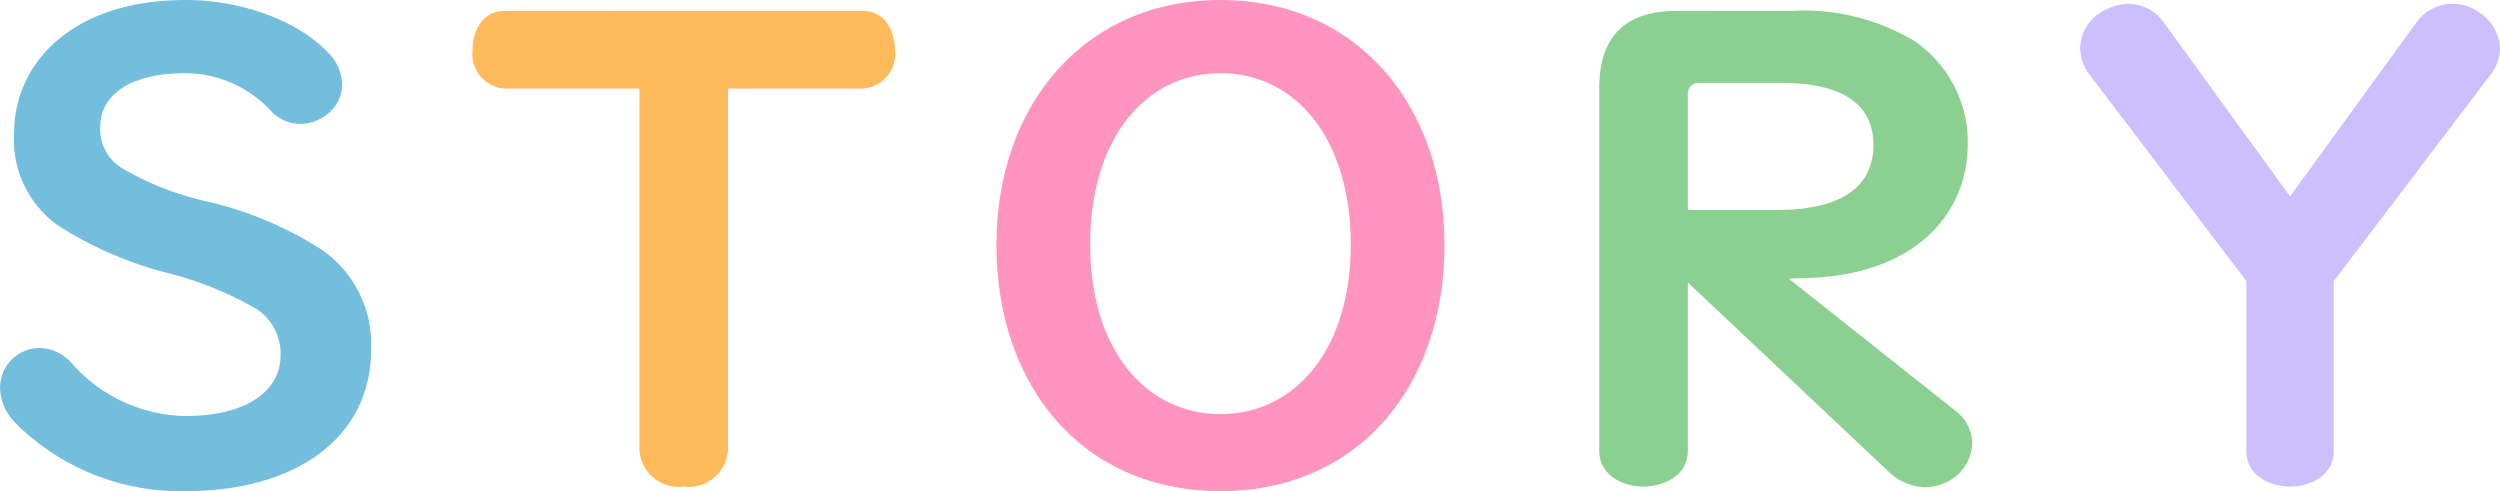
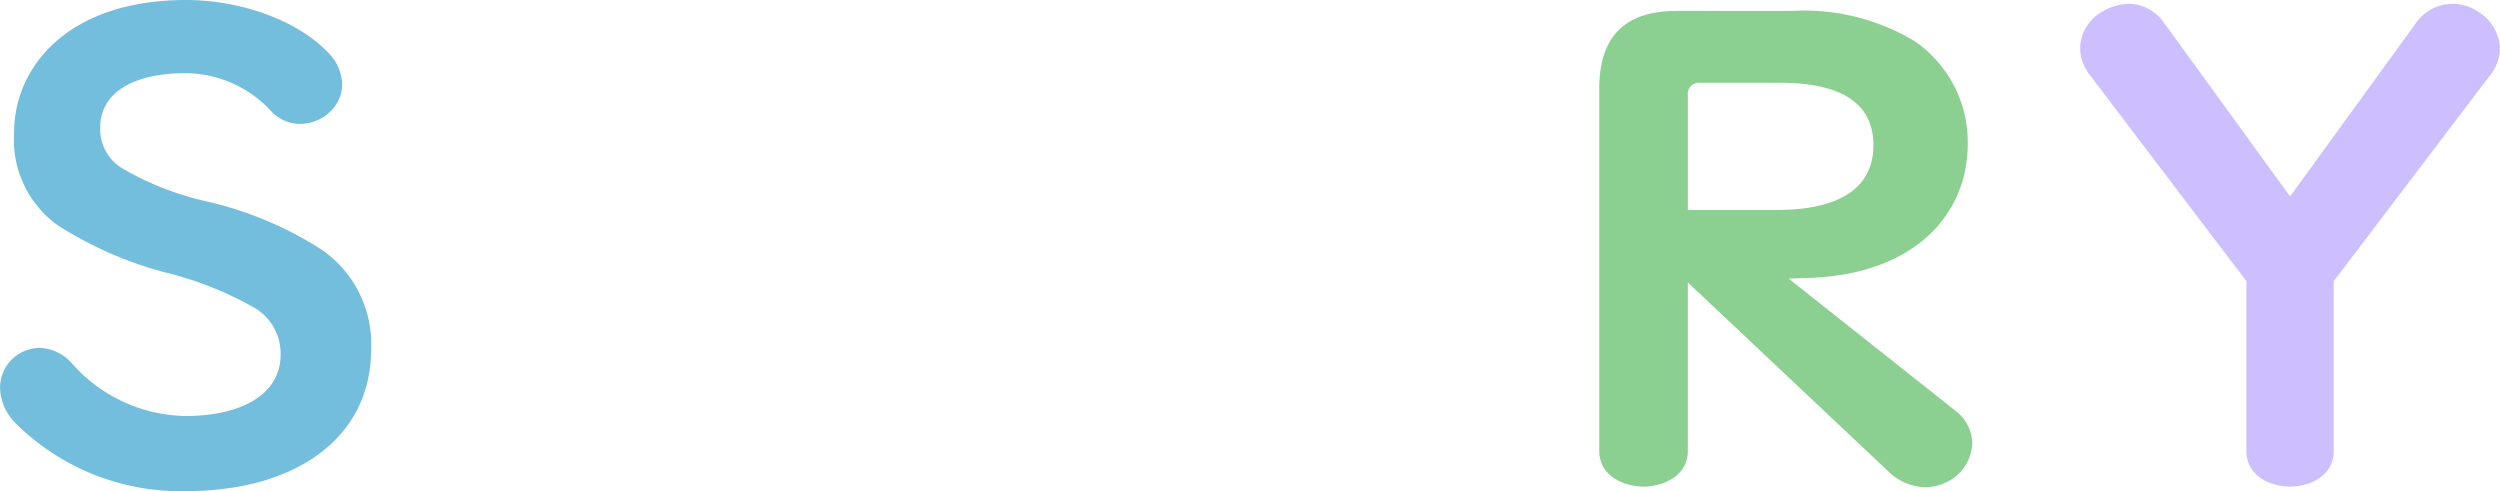
<svg xmlns="http://www.w3.org/2000/svg" viewBox="0 0 132.392 26.007">
  <path d="m9.859 0c2.788 0 5.882 1.02 7.582 2.855a2.412 2.412 0 0 1 .68 1.632 1.999 1.999 0 0 1 -.476 1.258 2.323 2.323 0 0 1 -1.733.816 2.144 2.144 0 0 1 -1.462-.578 6.222 6.222 0 0 0 -4.623-2.108c-2.754 0-4.521 1.02-4.521 2.89a2.408 2.408 0 0 0 1.156 2.142 15.6 15.6 0 0 0 4.522 1.768 19.131 19.131 0 0 1 5.949 2.482 6.055 6.055 0 0 1 2.72 5.337c0 4.759-4.08 7.513-9.791 7.513a12.358 12.358 0 0 1 -9.043-3.604 2.73 2.73 0 0 1 -.816-1.87 2.106 2.106 0 0 1 2.108-2.107 2.366 2.366 0 0 1 1.666.782 8.177 8.177 0 0 0 6.051 2.822c3.025 0 5.031-1.19 5.031-3.23a2.811 2.811 0 0 0 -1.292-2.448 18.402 18.402 0 0 0 -4.862-1.938 19.964 19.964 0 0 1 -5.644-2.482 5.567 5.567 0 0 1 -2.312-4.929c0-3.434 2.822-7.003 9.111-7.003z" fill="#73bddd" />
-   <path d="m45.694.578c1.292 0 1.7 1.258 1.7 2.074a1.832 1.832 0 0 1 -1.7 2.04h-7.14v19.14a2.085 2.085 0 0 1 -2.346 1.937 2.085 2.085 0 0 1 -2.346-1.938v-19.14h-7.139a1.832 1.832 0 0 1 -1.7-2.04c0-.816.408-2.074 1.7-2.074z" fill="#ffbb5b" />
-   <path d="m64.632 0c7.173 0 11.865 5.507 11.865 12.987 0 7.411-4.522 13.021-11.865 13.021-7.343 0-11.865-5.609-11.865-13.021 0-7.479 4.691-12.987 11.865-12.987zm0 3.875c-3.978 0-6.901 3.468-6.901 9.077 0 5.542 2.924 8.975 6.901 8.975s6.901-3.434 6.901-8.975c0-5.609-2.924-9.077-6.901-9.077z" fill="#ff94bf" />
  <path d="m94.892.578a11.343 11.343 0 0 1 6.493 1.598 6.472 6.472 0 0 1 2.821 5.439c0 3.773-2.855 6.935-8.465 7.105l-1.02.034 8.839 7.003a2.222 2.222 0 0 1 .884 1.7 2.406 2.406 0 0 1 -.714 1.632 2.648 2.648 0 0 1 -1.768.714 2.912 2.912 0 0 1 -1.972-.85l-10.607-9.995v8.907c0 1.428-1.428 1.903-2.346 1.903s-2.346-.476-2.346-1.903v-19.174c0-2.754 1.36-4.114 4.113-4.114zm-4.828 3.808a.597.597 0 0 0 -.68.68v6.051h4.726c3.196 0 5.1-1.088 5.1-3.434 0-1.972-1.359-3.298-4.93-3.298z" fill="#8bd091" />
  <path d="m111.281.646a2.805 2.805 0 0 1 1.428-.442 2.315 2.315 0 0 1 1.903 1.02l6.663 9.179 6.664-9.179a2.375 2.375 0 0 1 3.331-.578 2.379 2.379 0 0 1 1.122 1.904 2.369 2.369 0 0 1 -.544 1.461l-8.261 10.879v8.976c0 1.428-1.395 1.903-2.312 1.903-.917 0-2.312-.476-2.312-1.903v-8.976l-8.261-10.879a2.369 2.369 0 0 1 -.544-1.461 2.255 2.255 0 0 1 1.122-1.904z" fill="#cdbeff" />
</svg>